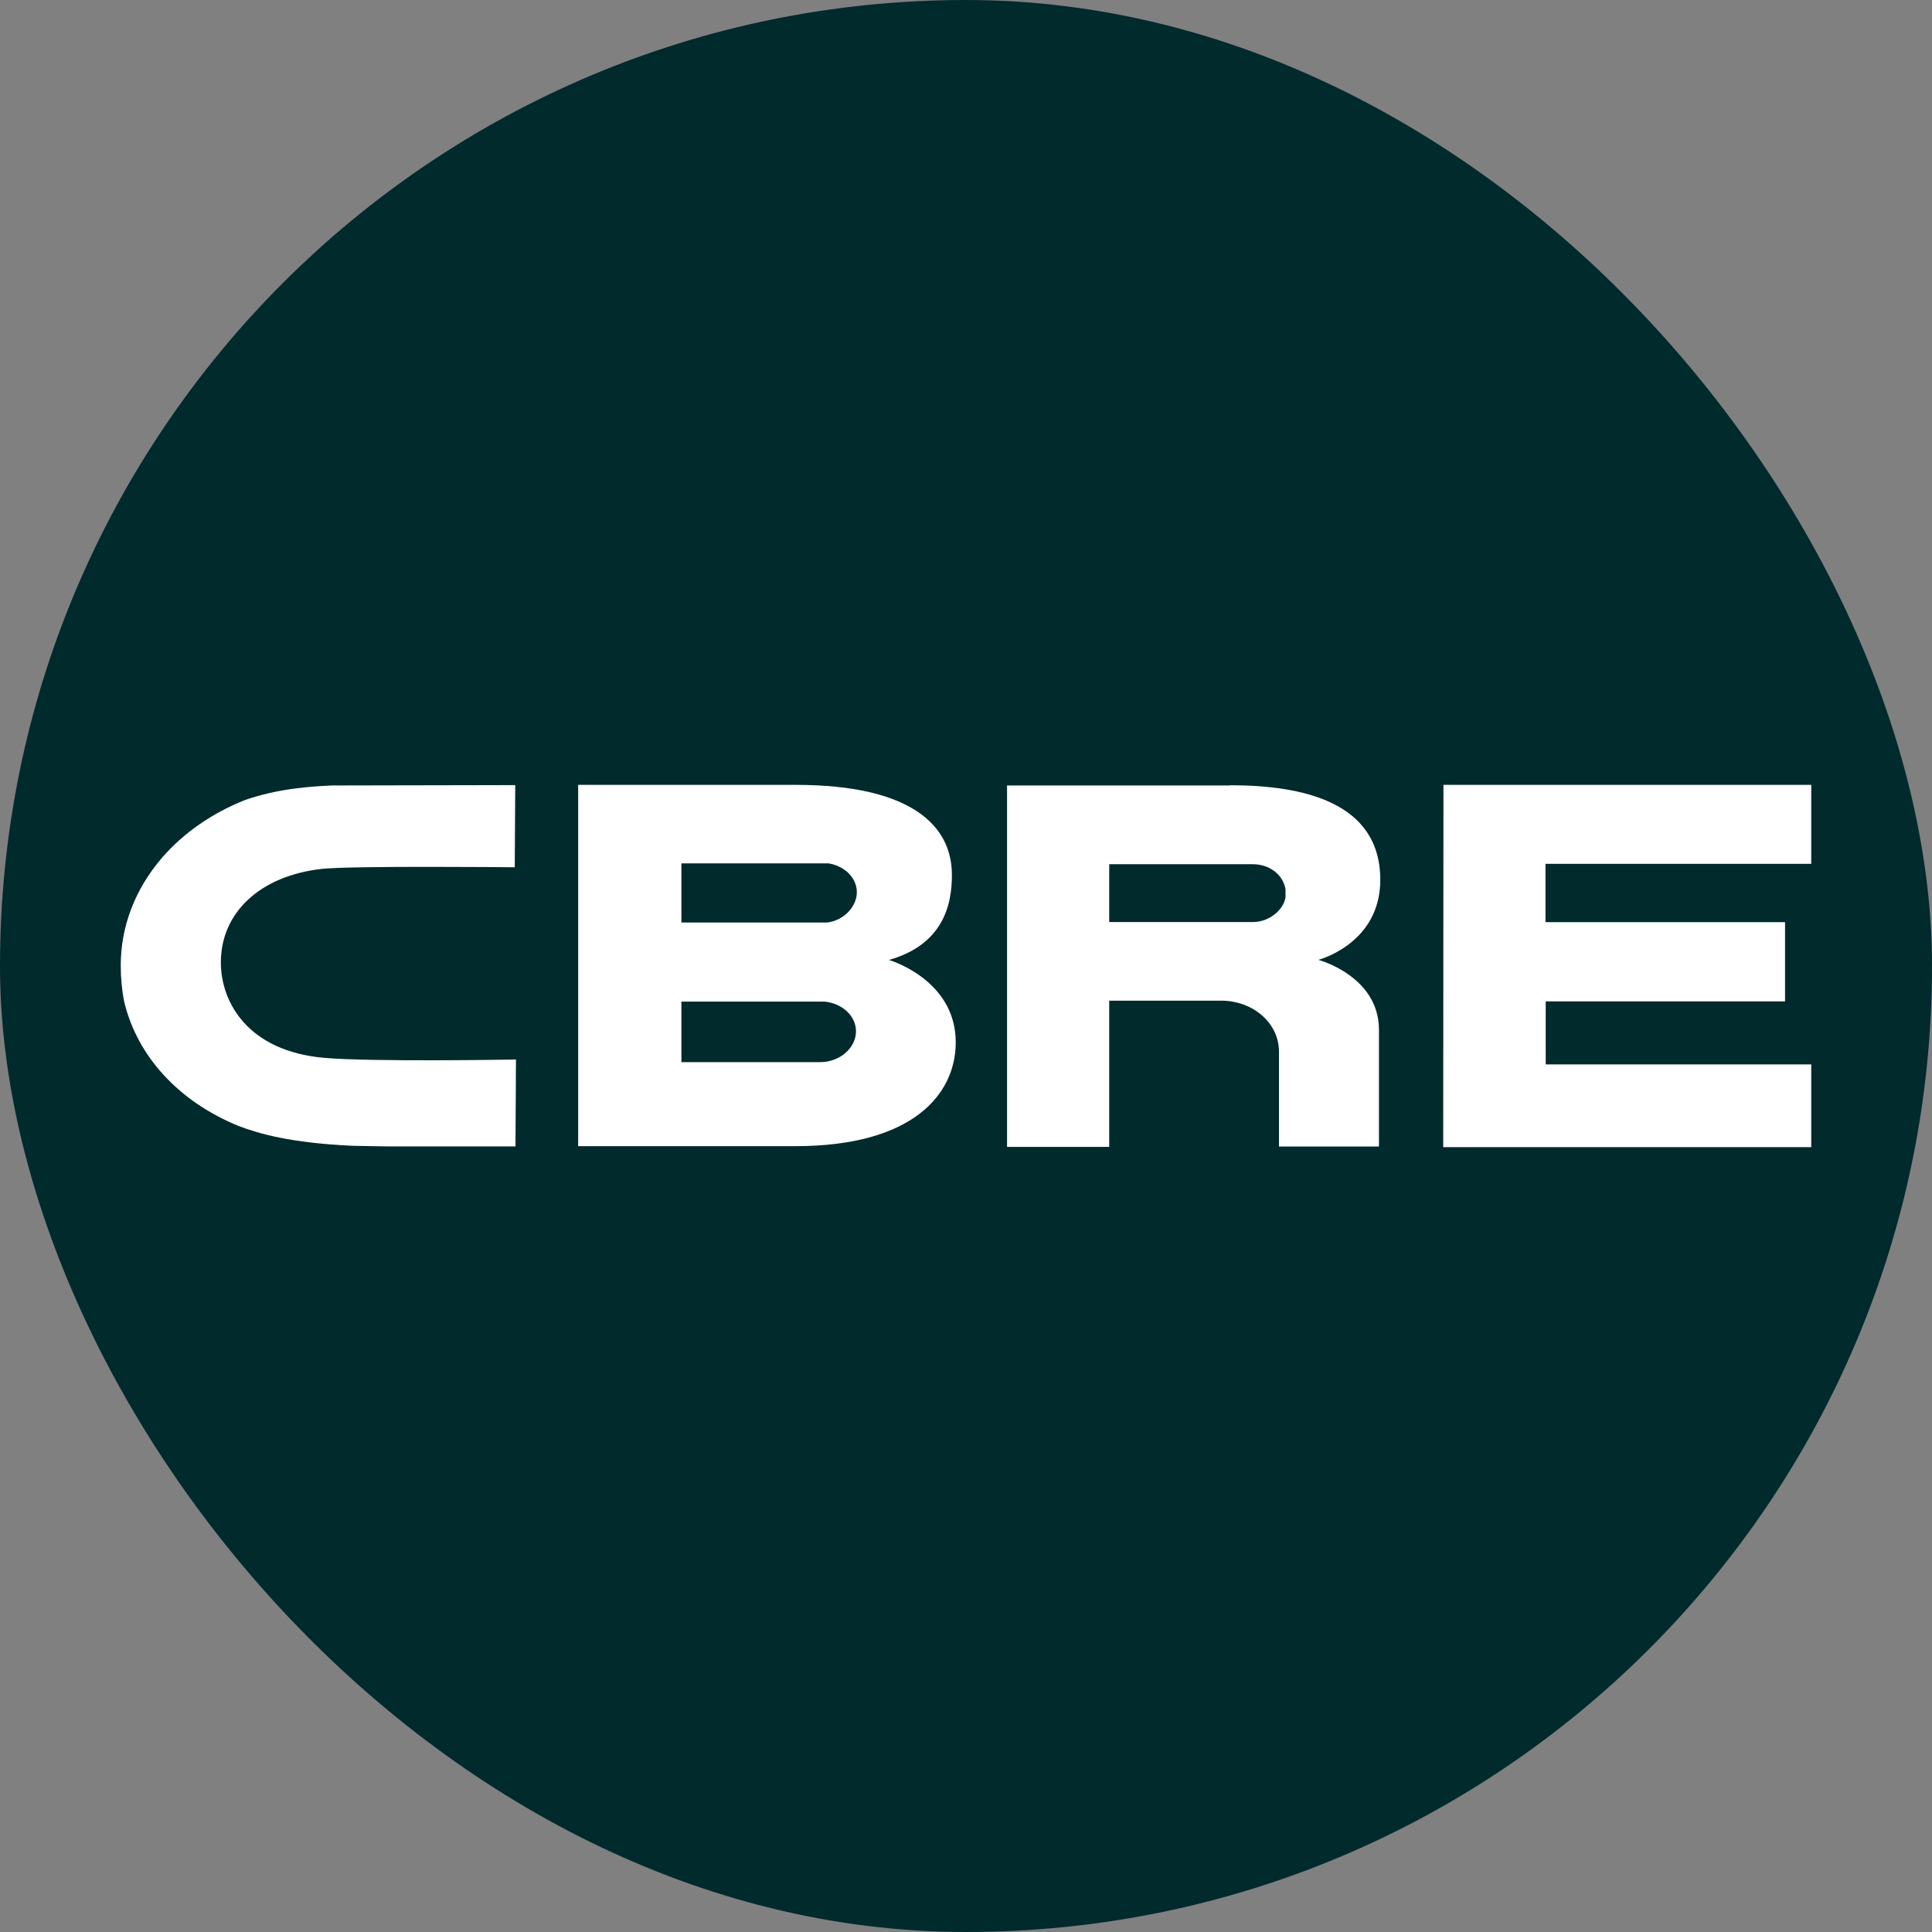
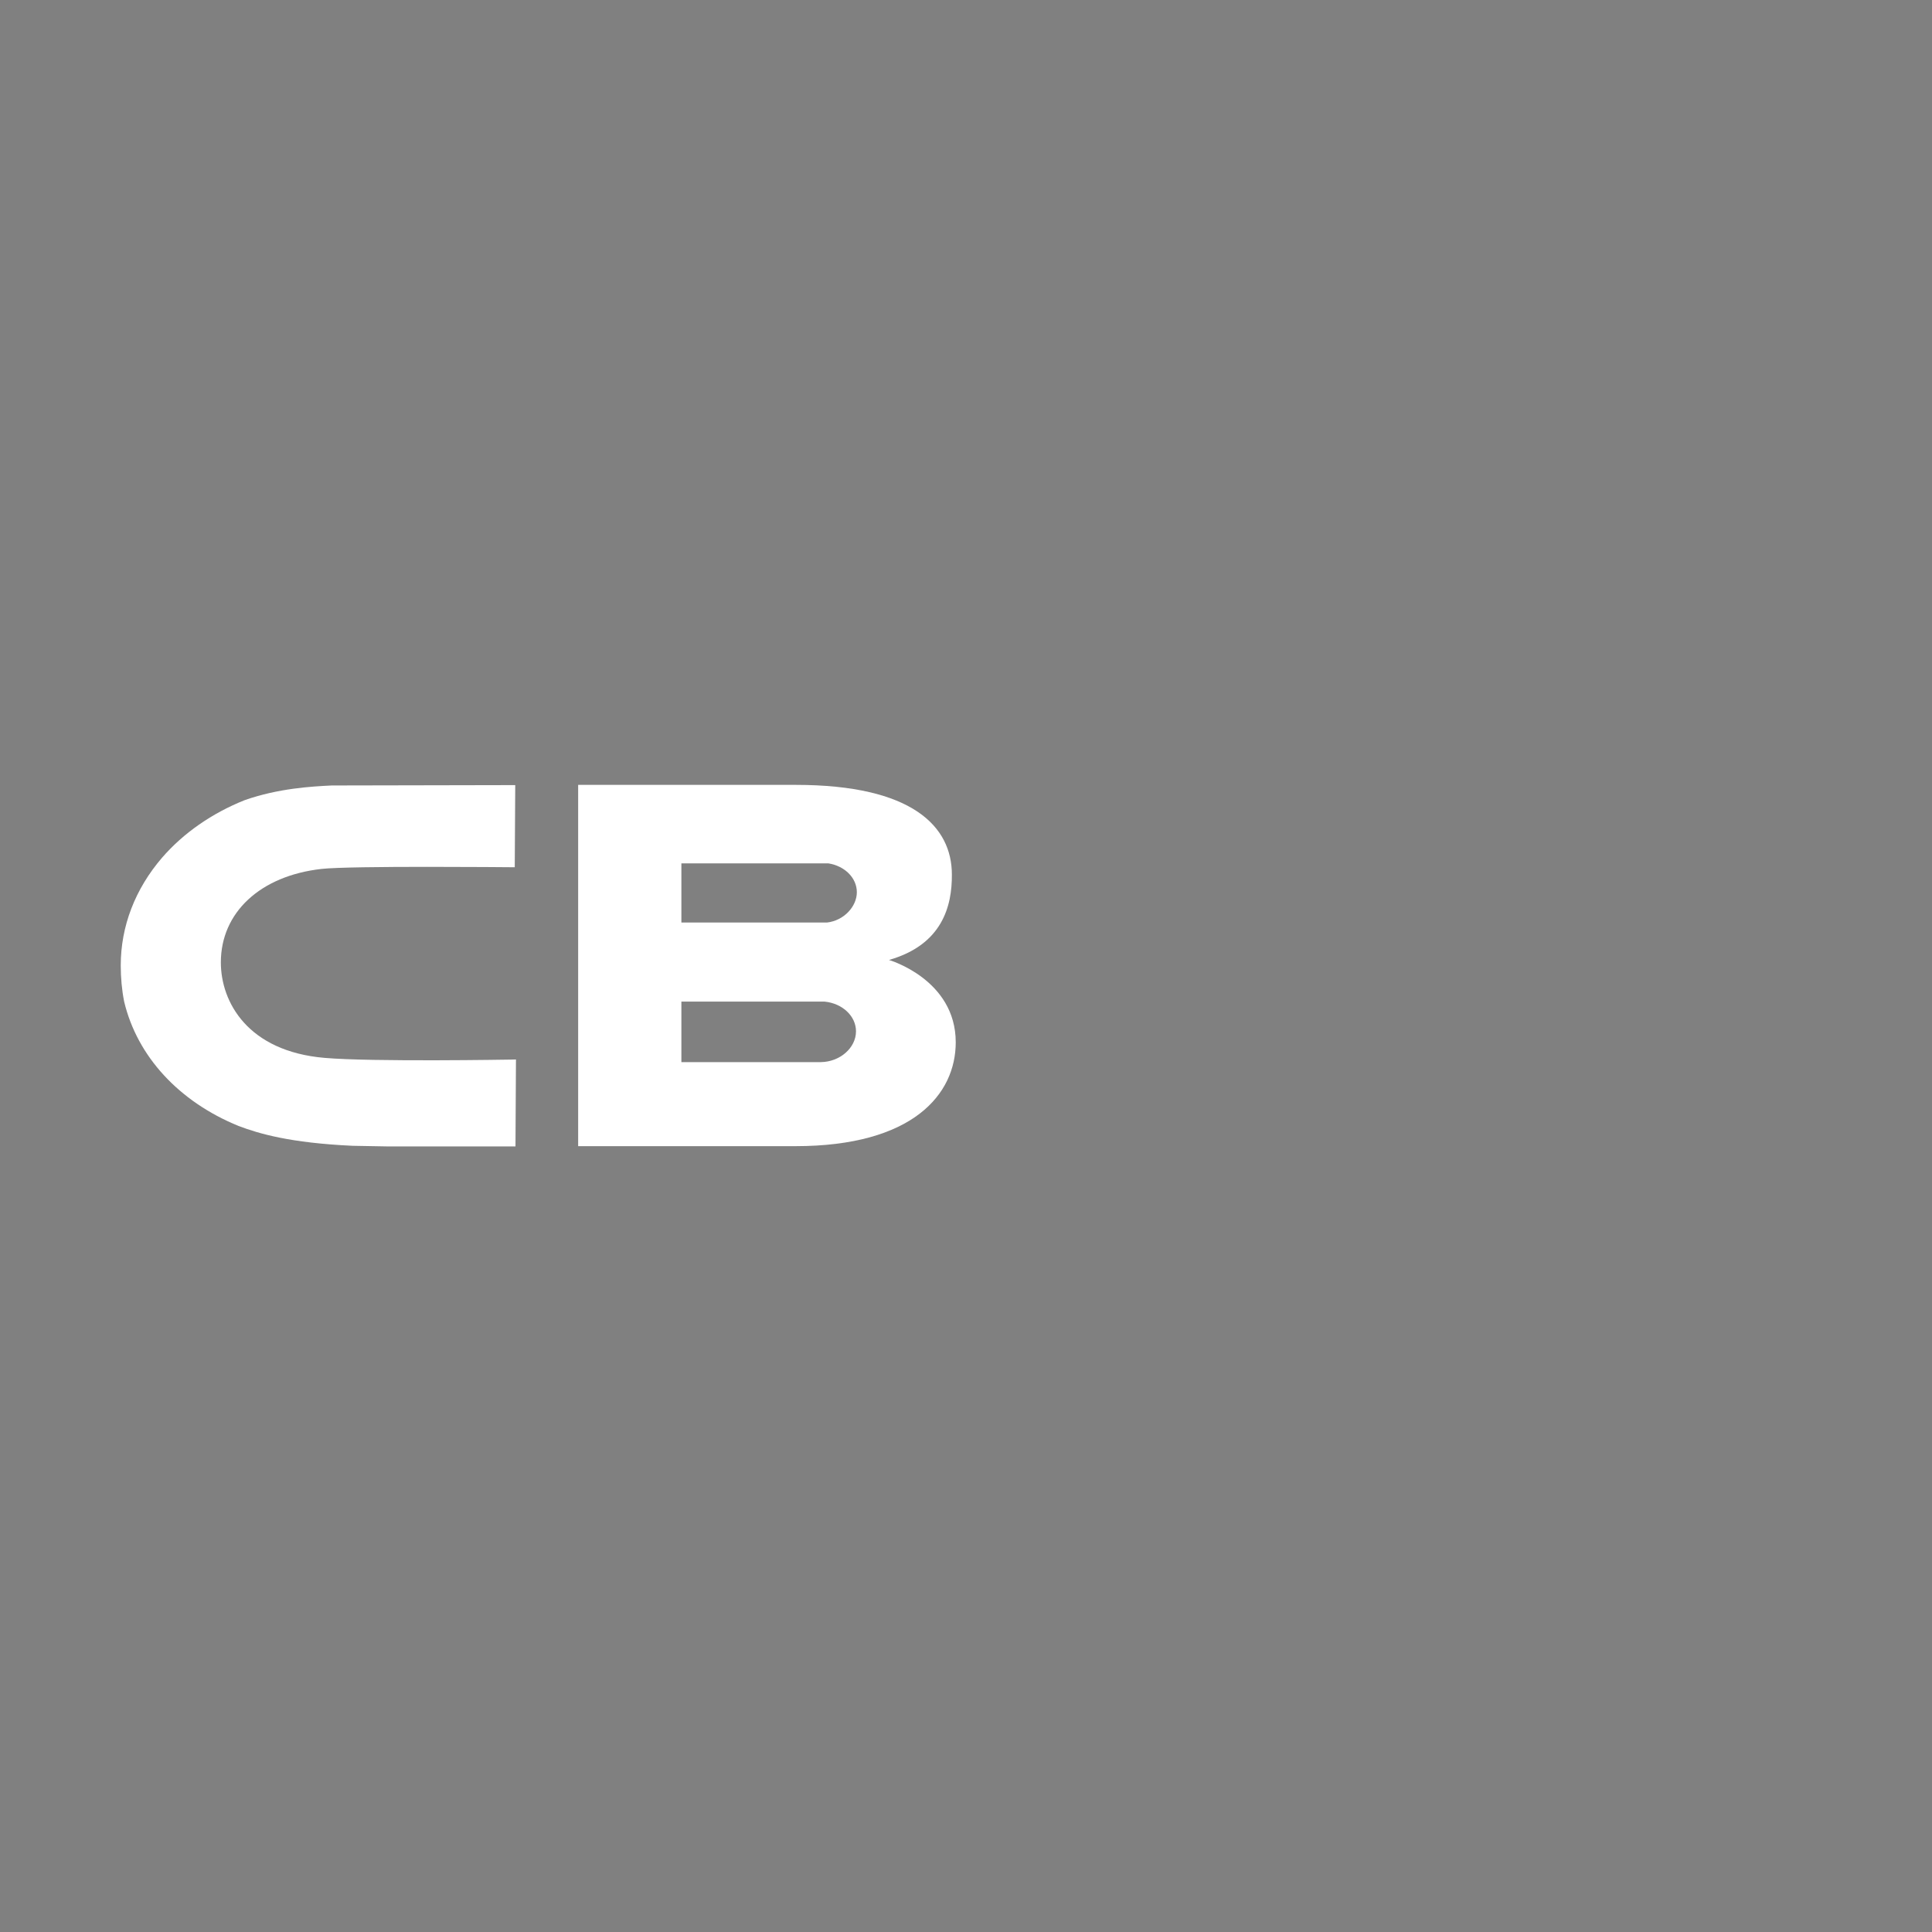
<svg xmlns="http://www.w3.org/2000/svg" width="16px" height="16px" viewBox="0 0 16 16" version="1.1">
  <rect x="0" y="0" width="16" height="16" fill="#808080" stroke="none" />
  <title>Pinned tab</title>
  <g id="Pinned-tab" stroke="none" stroke-width="1" fill="none" fill-rule="evenodd">
-     <rect id="Rectangle-Copy-2" fill="#012A2D" x="0" y="0" width="16" height="16" rx="8" />
    <g id="Asset-1-Copy" transform="translate(1, 6.5)" fill="#FFFFFF" fill-rule="nonzero">
      <g id="path4381" transform="translate(3.788, 0)">
        <path d="M2.574,1.45 C3.016,1.324 3.097,1.003 3.095,0.743 C3.095,0.345 2.769,0 1.802,0 L0,0 L0,2.992 L1.799,2.992 C2.771,2.992 3.127,2.563 3.127,2.132 C3.127,1.61 2.574,1.45 2.574,1.45 M0.855,0.65 L2.072,0.65 C2.21,0.672 2.308,0.772 2.308,0.889 C2.308,1.007 2.201,1.124 2.061,1.14 L0.855,1.14 L0.855,0.649 L0.855,0.649 L0.855,0.65 Z M2.01,2.296 L0.855,2.296 L0.855,1.795 L2.042,1.795 C2.189,1.81 2.301,1.915 2.301,2.041 C2.301,2.177 2.169,2.294 2.01,2.296" id="Shape" />
      </g>
      <g id="path4385" transform="translate(10.952, 0)">
-         <polyline id="Path" points="0.002 0 3.048 0 3.048 0.654 0.847 0.654 0.847 1.137 2.831 1.137 2.831 1.793 0.849 1.793 0.849 2.315 3.048 2.315 3.048 3 0 3" />
-       </g>
+         </g>
      <g id="path4389" transform="translate(7.34, 0.003)">
-         <path d="M1.842,0.002 L0,0.002 L0,2.995 L0.846,2.995 L0.846,1.784 L1.778,1.784 C2.044,1.787 2.252,1.974 2.252,2.207 L2.252,2.992 L3.08,2.992 L3.08,2.026 C3.08,1.579 2.578,1.446 2.578,1.446 C2.578,1.446 3.091,1.314 3.091,0.784 C3.091,0.137 2.446,6.9388939e-17 1.844,6.9388939e-17 M2.306,0.928 C2.291,1.028 2.176,1.133 2.035,1.133 L0.846,1.133 L0.846,0.654 L2.035,0.654 C2.176,0.654 2.287,0.743 2.306,0.862" id="Shape" />
-       </g>
+         </g>
      <g id="path4393" transform="translate(0, 0.002)">
        <path d="M3.24,2.273 C3.229,2.273 2.084,2.293 1.689,2.259 C1.053,2.205 0.829,1.798 0.829,1.468 C0.829,1.055 1.155,0.751 1.663,0.694 C1.904,0.667 3.222,0.68 3.235,0.68 L3.263,0.68 L3.267,0 L3.239,0 L1.748,0.003 C1.582,0.011 1.306,0.026 1.025,0.125 C0.755,0.233 0.519,0.397 0.343,0.6 C0.119,0.86 -4.1906504e-17,1.169 -4.1906504e-17,1.493 C-4.1906504e-17,1.595 0.009,1.696 0.028,1.792 C0.136,2.246 0.481,2.621 0.976,2.823 C1.144,2.886 1.4,2.963 1.921,2.987 L2.201,2.992 L3.269,2.992 L3.273,2.272" id="Path" />
      </g>
    </g>
  </g>
</svg>